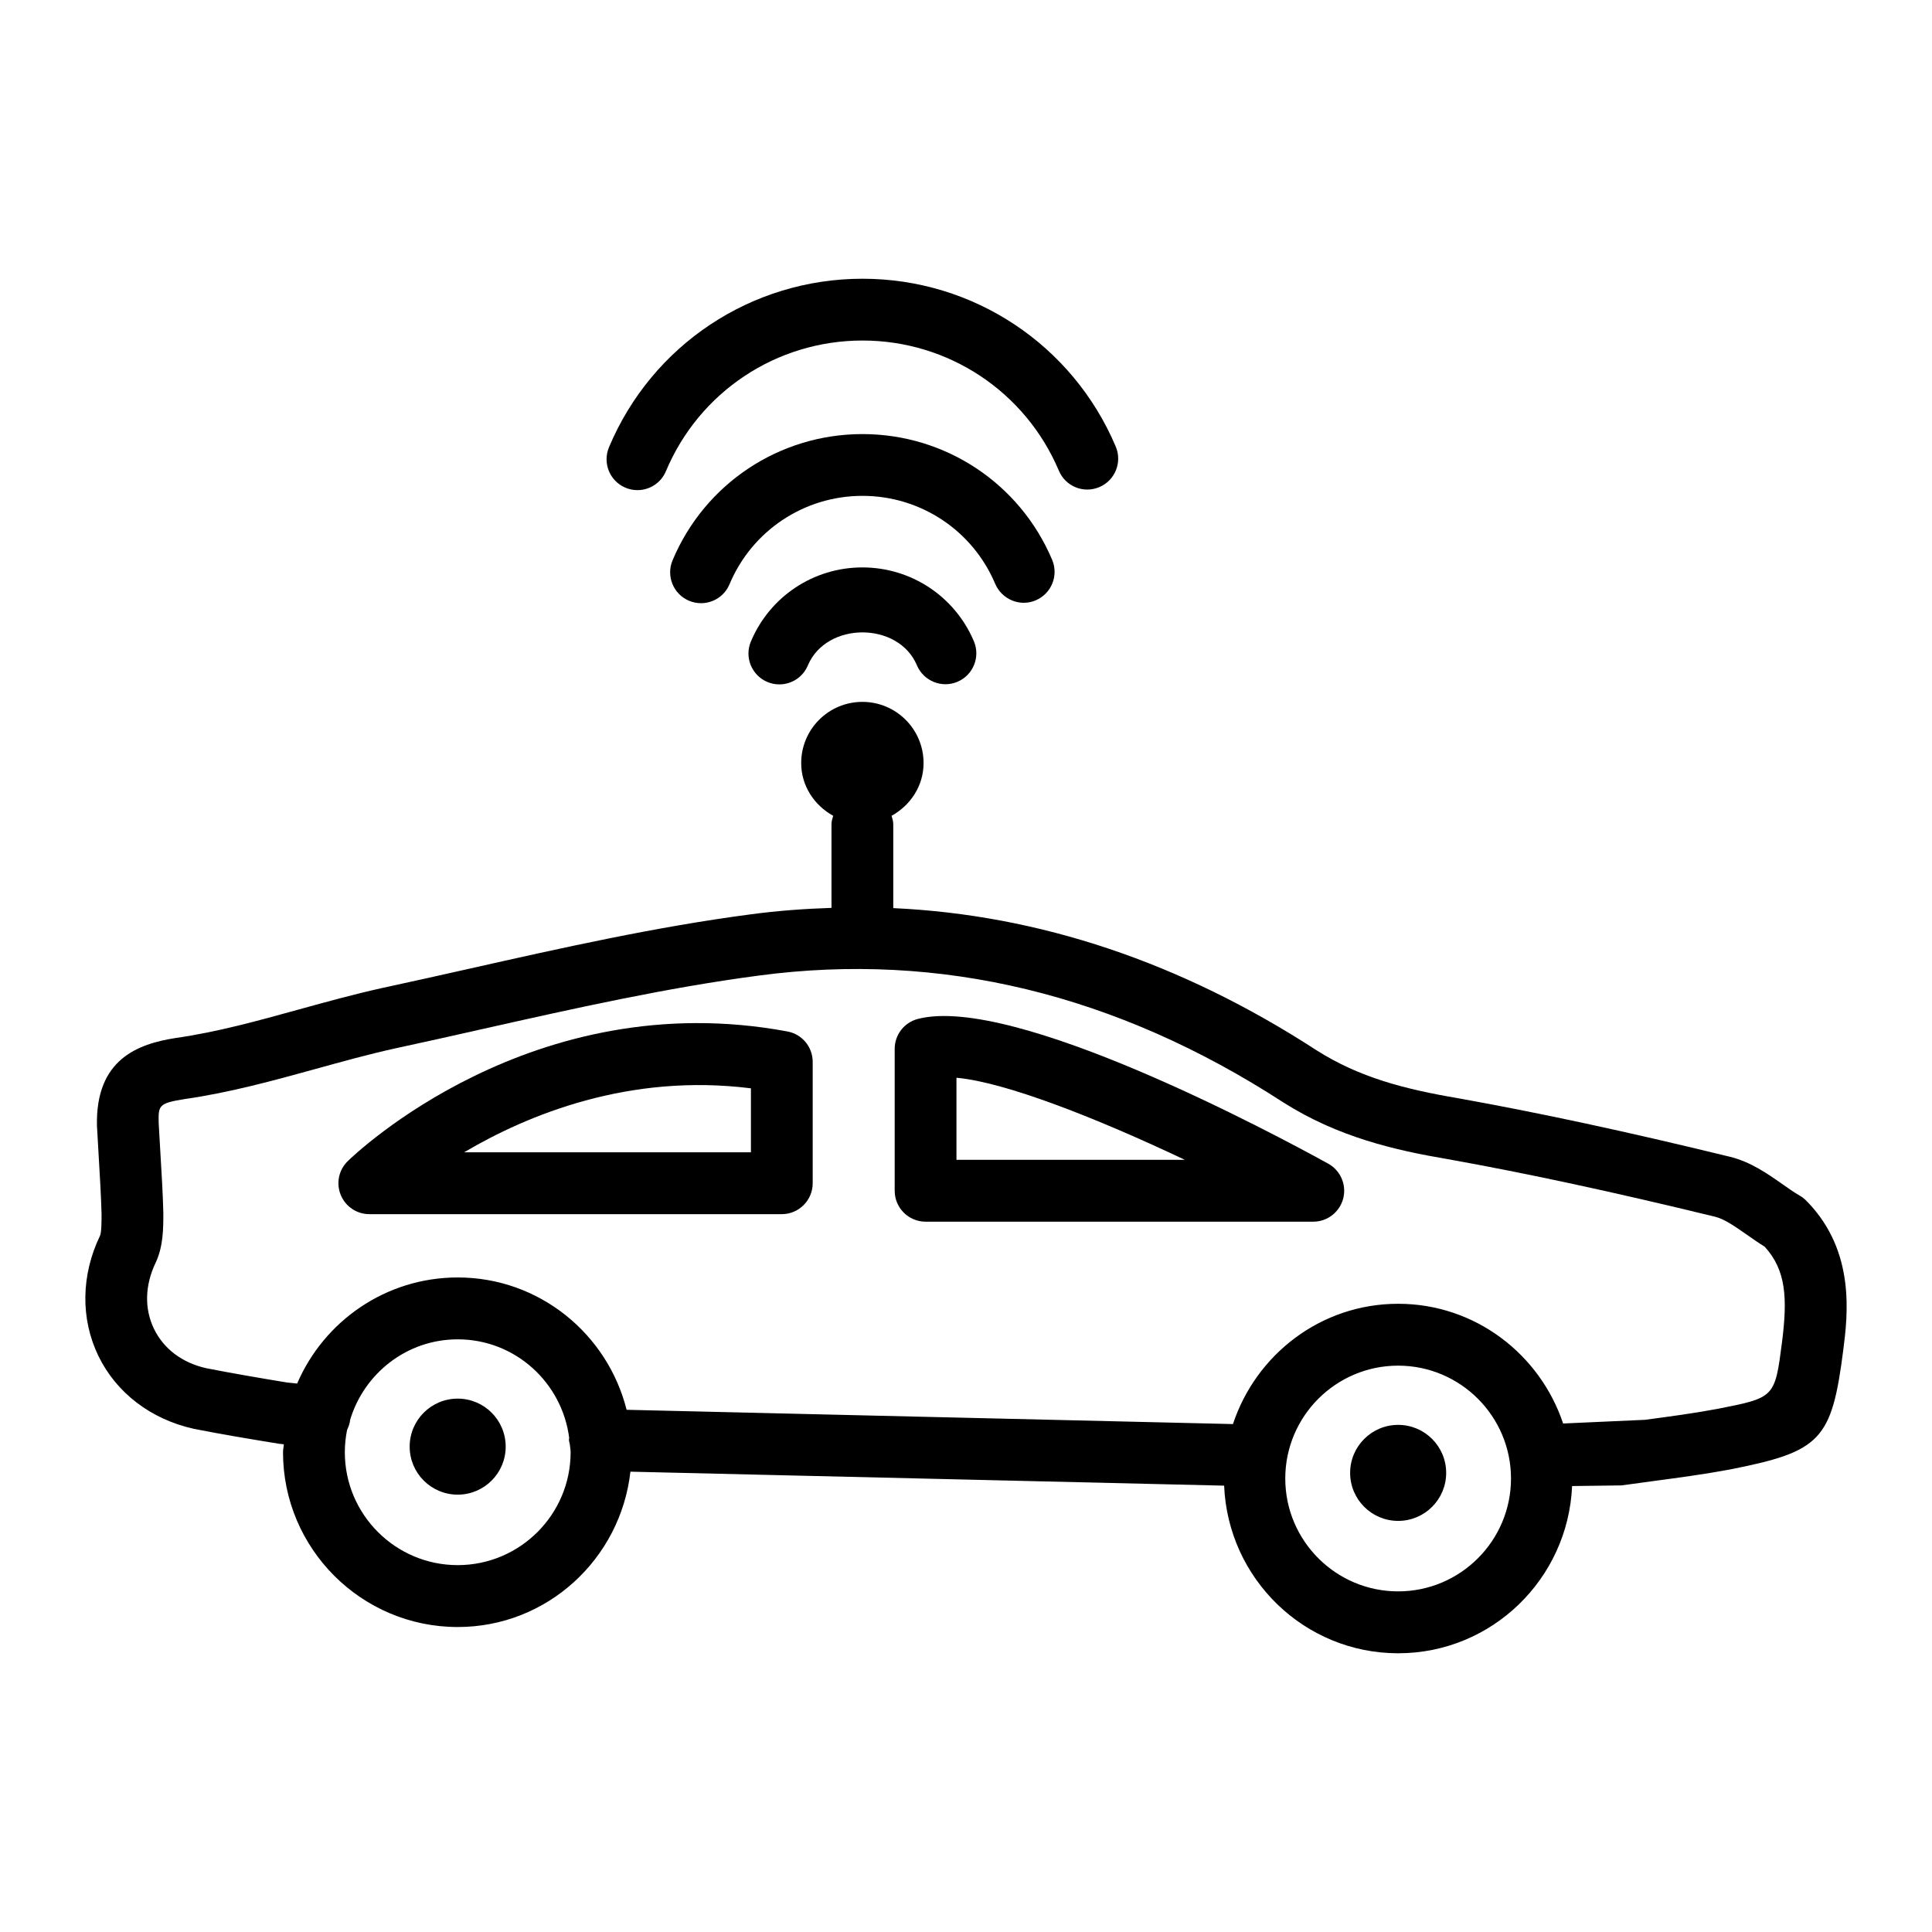
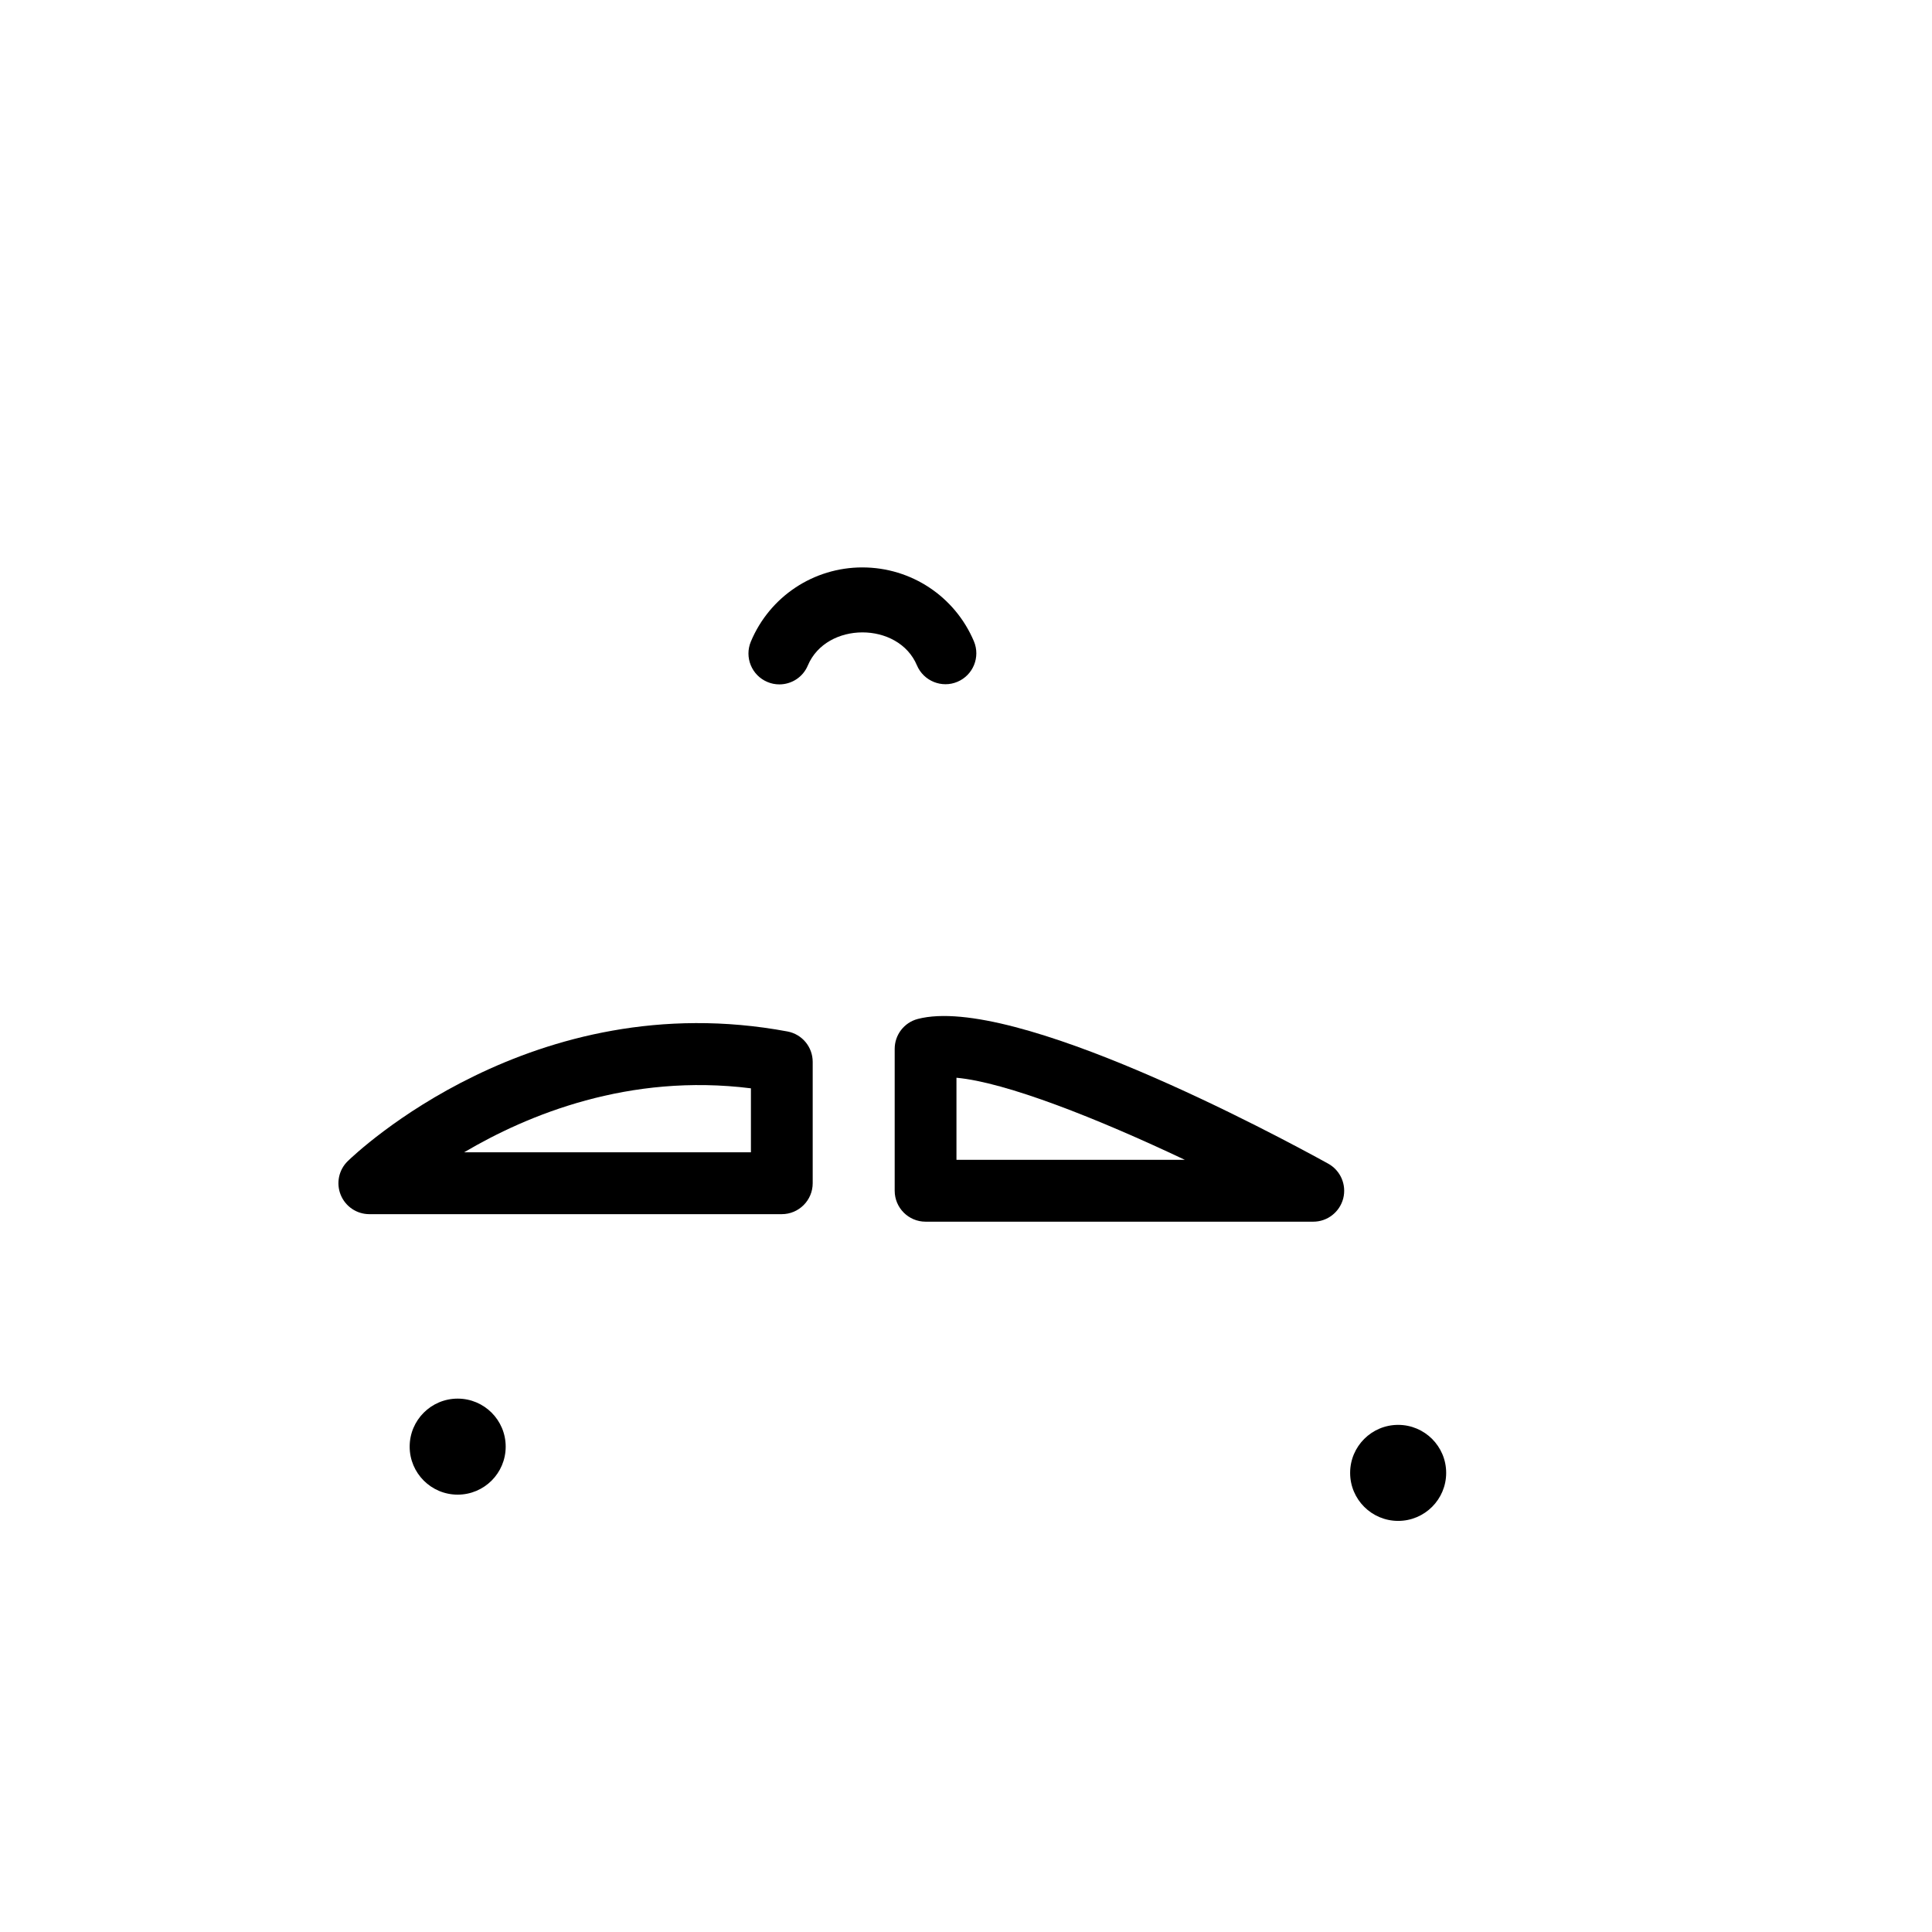
<svg xmlns="http://www.w3.org/2000/svg" fill="#000000" width="800px" height="800px" version="1.1" viewBox="144 144 512 512">
  <g>
    <path d="m527.25 534.33c0 7.027-5.699 12.723-12.723 12.723-7.027 0-12.727-5.695-12.727-12.723 0-7.027 5.699-12.723 12.727-12.723 7.023 0 12.723 5.695 12.723 12.723" />
    <path d="m265.29 514.65c-7.027 0-12.723 5.695-12.723 12.723s5.695 12.723 12.723 12.723c7.027 0 12.723-5.695 12.723-12.723s-5.695-12.723-12.723-12.723z" />
-     <path d="m623.12 462.65c-0.121-0.121-0.219-0.238-0.34-0.34-0.059-0.078-0.121-0.141-0.18-0.199-0.52-0.5-1.078-0.941-1.699-1.277-1.539-0.898-3.059-1.98-4.598-3.059-3.957-2.777-8.457-5.918-13.934-7.238-27.449-6.695-50.262-11.594-71.836-15.473-14.395-2.438-26.309-5.539-37.648-12.734-35.906-23.32-73.516-35.895-112.16-37.668v-22.23c0-0.793-0.242-1.508-0.449-2.231 4.977-2.769 8.48-7.883 8.48-13.98 0-8.957-7.262-16.215-16.215-16.215-8.957 0-16.215 7.262-16.215 16.215 0 6.098 3.504 11.207 8.477 13.98-0.211 0.727-0.449 1.441-0.449 2.234v22.164c-7.074 0.234-14.176 0.746-21.312 1.699-25.223 3.309-50.32 8.945-74.602 14.406-7.758 1.738-15.523 3.488-23.34 5.168-7.297 1.621-14.535 3.621-21.762 5.609-11.227 3.109-21.832 6.039-32.82 7.606-9.895 1.551-21.211 5.57-20.824 23.242l0.469 8.195c0.309 5.117 0.609 10.195 0.75 15.137 0 1.98 0 4.957-0.422 5.859-5.019 10.418-5.168 22.012-0.41 31.828 4.727 9.738 13.855 16.754 25.23 19.293 7.246 1.441 14.715 2.68 22.652 3.977l1.254 0.129c-0.031 0.715-0.215 1.387-0.215 2.109 0 25.531 20.762 46.324 46.293 46.324 23.766 0 43.172-18.086 45.773-41.168l157.34 3.703c1.012 24.641 21.227 44.422 46.113 44.422 24.852 0 45.035-19.723 46.102-44.316l13.098-0.172 8.375-1.141c7.059-0.941 13.594-1.82 20.254-3.059 24.25-4.777 27.07-7.738 30.148-31.77 1.141-9.043 3.258-25.84-9.375-39.031zm-357.82 96.125c-16.492 0-29.918-13.414-29.918-29.93 0-2.016 0.215-3.977 0.594-5.883 0.383-0.824 0.715-1.688 0.816-2.633 0.004-0.02-0.008-0.039-0.004-0.059 3.715-12.297 15.02-21.332 28.516-21.332 15.215 0 27.68 11.457 29.543 26.172-0.008 0.113-0.07 0.207-0.074 0.32-0.012 0.488 0.172 0.918 0.242 1.383 0.047 0.684 0.207 1.336 0.207 2.035 0 16.508-13.426 29.926-29.922 29.926zm249.22 6.957c-16.492 0-29.91-13.414-29.91-29.91 0-16.496 13.414-29.91 29.91-29.91 16.492 0 29.91 13.414 29.91 29.91 0 16.496-13.418 29.91-29.91 29.91zm101.74-66.117c-1.898 14.773-1.898 14.773-17.133 17.754-6.176 1.16-12.457 2-19.191 2.898l-21.691 0.977c-6.148-18.367-23.316-31.727-43.727-31.727-20.461 0-37.668 13.434-43.77 31.879l-160.69-3.785c-5.051-20.09-23.121-35.07-44.758-35.07-19.074 0-35.469 11.605-42.551 28.117l-2.594-0.266c-7.289-1.199-14.574-2.438-21.473-3.797-6.367-1.418-11.297-5.117-13.863-10.418-2.598-5.359-2.449-11.594 0.488-17.672 1.98-4.297 1.98-9.035 1.98-13.074-0.141-5.34-0.461-10.617-0.781-15.895l-0.449-7.816c-0.102-4.738-0.121-5.34 6.887-6.457 11.914-1.699 23.523-4.898 34.746-7.996 6.957-1.918 13.926-3.859 20.891-5.398 7.828-1.68 15.637-3.438 23.441-5.199 23.922-5.367 48.664-10.926 73.164-14.145 47.965-6.379 94.656 4.898 138.86 33.598 14.516 9.219 29.609 12.695 43.684 15.074 21.152 3.797 43.625 8.637 70.797 15.254 2.481 0.602 5.34 2.621 8.375 4.738 1.598 1.121 3.18 2.219 4.758 3.199 5.723 6.254 6.043 13.75 4.602 25.227z" />
-     <path d="m418.48 303.09c4.168-1.77 6.109-6.566 4.348-10.738-8.559-20.242-28.281-33.316-50.262-33.316-22.043 0-41.797 13.137-50.332 33.457-1.75 4.168 0.211 8.969 4.379 10.715 1.027 0.441 2.109 0.641 3.168 0.641 3.199 0 6.238-1.879 7.547-5.019 5.977-14.227 19.812-23.422 35.238-23.422 15.387 0 29.191 9.156 35.176 23.32 1.789 4.18 6.637 6.141 10.738 4.363z" />
-     <path d="m309.76 273.25c1.039 0.441 2.109 0.641 3.168 0.641 3.199 0 6.238-1.879 7.547-5.019 8.836-21.031 29.281-34.629 52.102-34.629 22.742 0 43.164 13.535 52.031 34.488 1.758 4.18 6.559 6.137 10.738 4.348 4.16-1.758 6.098-6.566 4.34-10.727-11.438-27.02-37.766-44.484-67.105-44.484-29.43 0-55.809 17.535-67.195 44.664-1.75 4.172 0.207 8.969 4.375 10.719z" />
    <path d="m372.55 294.37c-12.945 0-24.551 7.707-29.559 19.645-1.758 4.168 0.211 8.969 4.379 10.715 1.027 0.441 2.109 0.641 3.168 0.641 3.199 0 6.238-1.879 7.547-5.019 4.918-11.664 24-11.688 28.91-0.031 1.77 4.18 6.617 6.117 10.738 4.359 4.168-1.758 6.117-6.566 4.359-10.738-5.031-11.883-16.629-19.57-29.543-19.57z" />
    <path d="m352.69 417.35c-67.555-12.594-114.55 32.438-116.53 34.359-2.391 2.32-3.121 5.859-1.871 8.938 1.258 3.098 4.258 5.117 7.586 5.117h109.31c4.519 0 8.188-3.68 8.188-8.195v-32.168c0-3.941-2.809-7.328-6.688-8.051zm-9.688 32.02h-76.004c16.902-9.977 43.703-21.012 76.004-16.953z" />
    <path d="m387.2 414.04c-3.598 0.949-6.098 4.199-6.098 7.918v37.605c0 4.519 3.668 8.195 8.188 8.195h102.74c3.738 0 6.996-2.539 7.938-6.156 0.922-3.621-0.699-7.398-3.977-9.219-13.738-7.574-83.422-44.992-108.79-38.344zm10.273 37.328v-21.754c13.105 1.18 37.438 10.816 60.527 21.754z" />
  </g>
</svg>